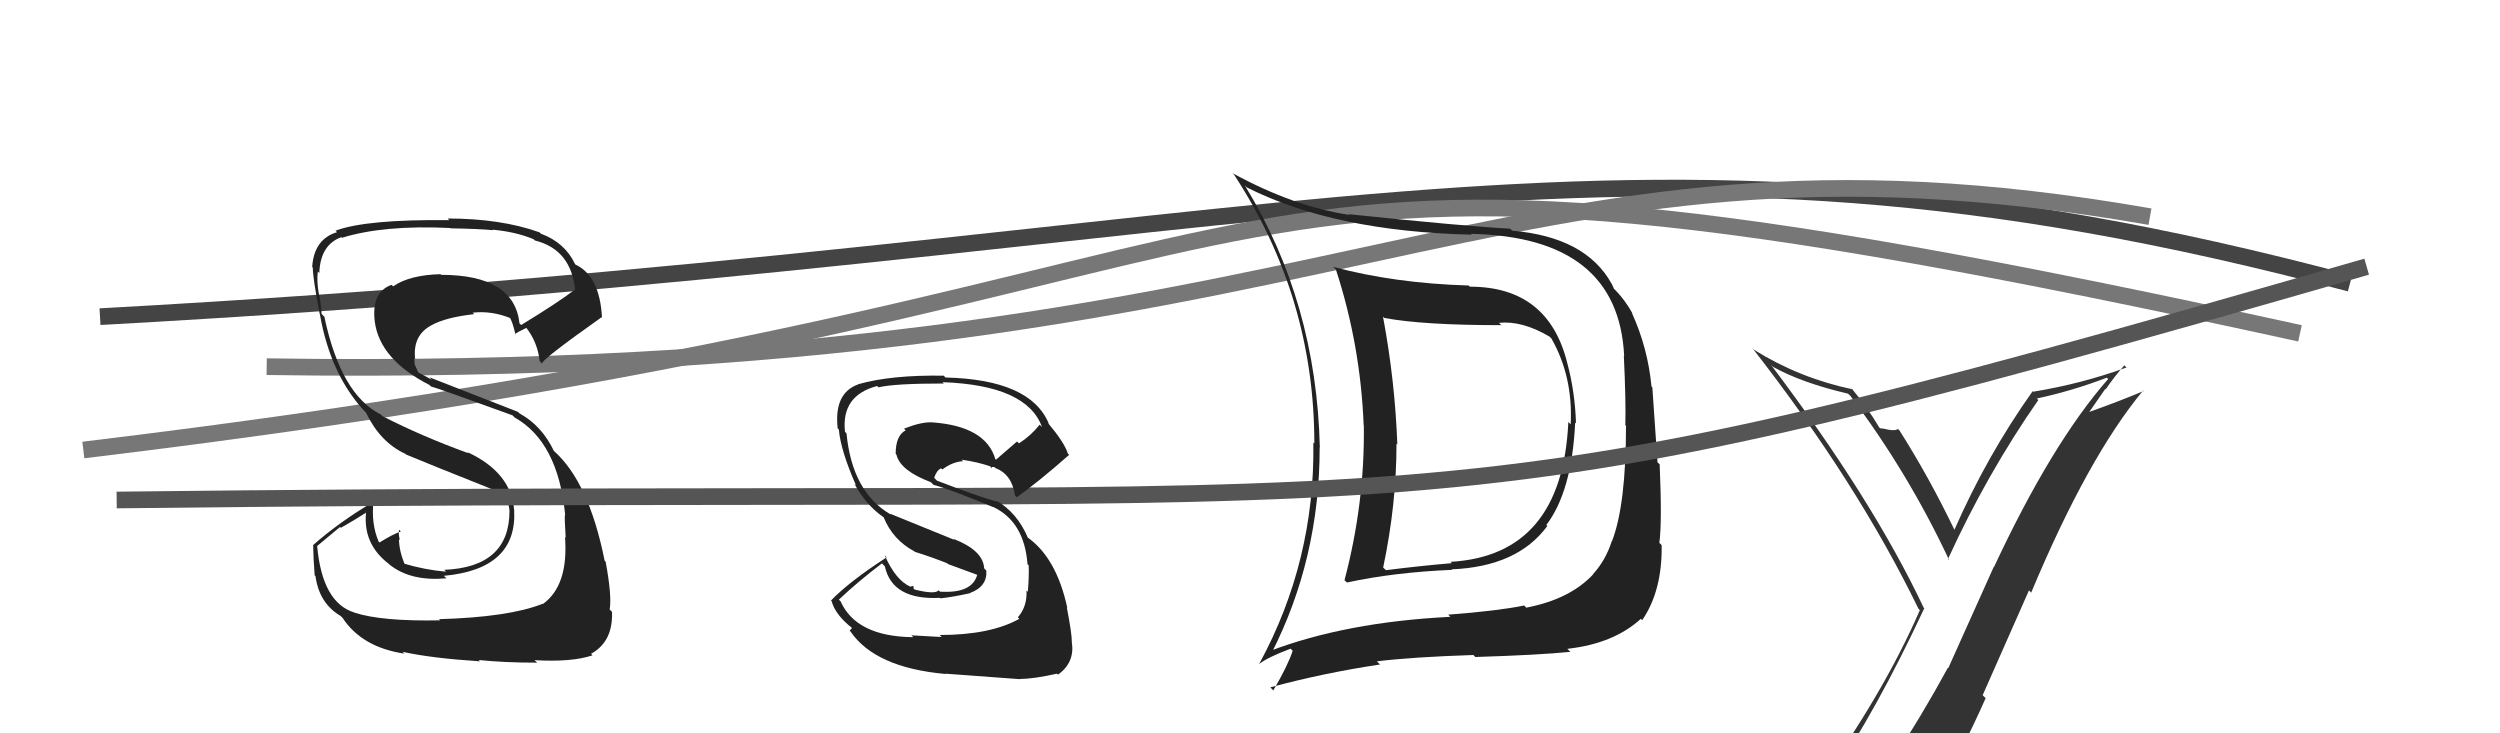
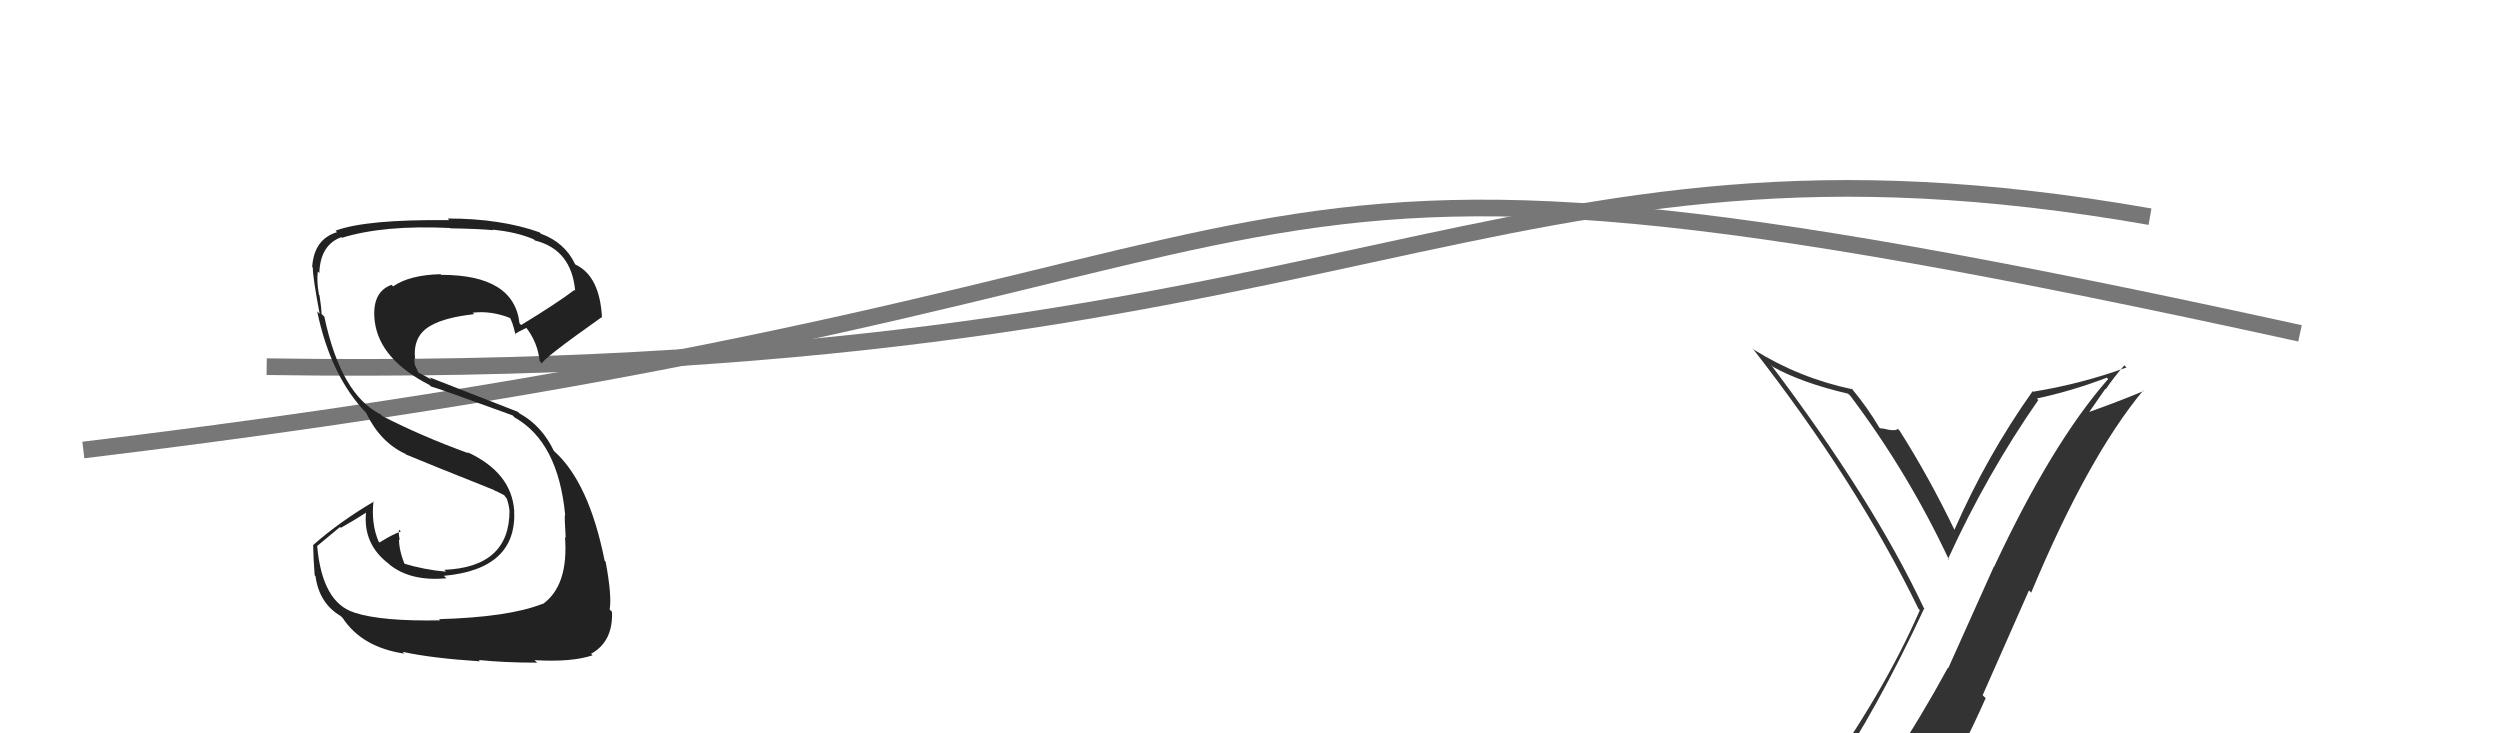
<svg xmlns="http://www.w3.org/2000/svg" width="150" height="44" viewBox="0,0,150,44">
-   <path d="M6 19 C79 15,96 5,141 17" stroke="#444" fill="none" />
  <path d="M16 22 C82 23,89 6,129 13" stroke="#777" fill="none" />
  <path d="M5 27 C88 17,65 4,138 20" stroke="#777" fill="none" />
-   <path fill="#222" d="M88.13 17.14L88.21 17.22L88.12 17.13Q83.68 17.00 79.99 16.01L80.15 16.17L80.15 16.16Q81.63 20.69 81.82 25.52L81.76 25.47L81.83 25.53Q81.89 30.20 80.67 34.81L80.77 34.91L80.82 34.95Q83.63 34.34 87.13 34.19L87.10 34.16L87.10 34.16Q91.05 34.00 92.84 31.56L92.72 31.44L92.78 31.50Q94.32 29.47 94.51 25.35L94.59 25.43L94.56 25.40Q94.50 23.51 94.04 21.80L94.23 21.98L94.04 21.80Q92.91 17.20 88.19 17.20ZM76.29 39.22L76.17 39.10L76.28 39.21Q79.18 33.54 79.18 26.84L79.00 26.67L79.19 26.86Q78.99 18.13 74.69 11.13L74.76 11.20L74.80 11.24Q80.04 13.89 88.30 14.08L88.38 14.15L88.25 14.03Q97.11 14.21 97.45 21.37L97.59 21.51L97.43 21.34Q97.56 24.06 97.52 25.51L97.68 25.66L97.56 25.55Q97.56 30.30 96.72 32.47L96.71 32.46L96.71 32.46Q96.34 33.62 95.58 34.45L95.50 34.37L95.59 34.46Q94.19 35.96 91.57 36.46L91.53 36.41L91.45 36.33Q89.90 36.65 86.89 36.88L86.94 36.93L87.02 37.01Q80.75 37.32 76.14 39.08ZM94.04 38.92L94.19 39.08L94.04 38.93Q96.82 38.62 98.45 37.13L98.58 37.26L98.53 37.21Q99.74 35.45 99.70 32.71L99.56 32.57L99.56 32.57Q99.73 31.37 99.58 27.86L99.45 27.74L99.14 23.24L99.09 23.19Q98.87 20.88 97.92 18.79L97.97 18.83L97.96 18.83Q97.45 17.90 96.76 17.25L96.84 17.33L96.71 17.04L96.70 17.03Q95.15 14.22 90.73 13.84L90.67 13.78L90.61 13.72Q87.91 13.58 80.91 12.85L81.06 13.00L80.94 12.89Q77.64 12.40 73.95 10.39L73.96 10.40L74.05 10.49Q78.86 17.84 78.86 26.60L78.84 26.59L78.80 26.55Q78.91 33.66 75.56 39.82L75.44 39.70L75.56 39.83Q76.10 39.42 77.44 38.92L77.55 39.04L77.56 39.05Q77.27 39.94 76.40 41.42L76.41 41.44L76.22 41.24Q79.45 40.37 82.80 39.87L82.73 39.80L82.61 39.68Q84.75 39.42 88.40 39.30L88.41 39.31L88.52 39.42Q92.39 39.30 94.22 39.11ZM94.24 25.46L94.23 25.45L94.10 25.32Q93.73 33.33 87.03 33.71L87.13 33.81L87.11 33.79Q85.21 33.95 83.16 34.21L83.07 34.13L82.99 34.05Q83.79 30.27 83.79 26.62L83.87 26.70L83.84 26.67Q83.70 22.84 82.98 19.00L83.01 19.03L83.07 19.08Q85.39 19.51 90.08 19.51L90.06 19.49L89.94 19.37Q91.33 19.23 92.96 20.19L93.06 20.28L93.08 20.30Q94.39 22.60 94.24 25.46Z" />
  <path fill="#333" d="M109.73 46.64L109.63 46.54L109.80 46.71Q112.56 42.70 115.46 36.49L115.52 36.56L115.42 36.46Q112.35 29.96 106.26 21.89L106.33 21.96L106.38 22.01Q108.10 22.97 110.88 23.62L110.97 23.70L111.02 23.75Q114.51 28.39 116.95 33.61L117.02 33.68L116.88 33.54Q119.22 28.42 122.30 24.00L122.22 23.92L122.21 23.91Q124.32 23.46 126.41 22.66L126.58 22.83L126.49 22.74Q123.11 26.59 119.64 34.02L119.63 34.00L116.89 40.10L116.87 40.07Q115.26 43.03 113.51 45.66L113.59 45.74L113.63 45.78Q111.14 46.07 109.70 46.61ZM115.79 47.87L115.92 47.99L115.98 48.06Q117.69 45.16 119.14 41.89L118.96 41.71L121.74 35.42L121.87 35.56Q125.27 27.43 128.59 23.43L128.63 23.47L128.62 23.46Q127.20 24.06 125.29 24.74L125.32 24.77L126.32 23.33L126.34 23.36Q126.85 22.61 127.46 21.92L127.54 22.00L127.59 22.05Q124.85 23.04 122.00 23.50L122.07 23.58L121.96 23.47Q119.20 27.36 117.25 31.82L117.29 31.85L117.30 31.86Q115.76 28.65 113.97 25.83L113.90 25.76L113.87 25.73Q113.79 25.84 113.43 25.80L113.32 25.69L113.43 25.81Q113.00 25.70 112.81 25.70L112.82 25.71L112.75 25.64Q112.05 24.45 111.10 23.31L110.99 23.20L111.16 23.36Q107.97 22.69 105.23 20.98L105.22 20.96L105.13 20.87Q111.40 28.90 115.10 36.51L115.14 36.56L115.19 36.61Q113.00 41.65 108.93 47.28L108.88 47.24L108.88 47.24Q109.63 46.89 110.43 46.74L110.47 46.77L112.18 46.50L112.14 46.47Q111.49 47.14 110.31 48.78L110.34 48.82L110.39 48.86Q112.59 48.17 115.87 47.94Z" />
-   <path fill="#222" d="M26.42 37.23L26.44 37.25L26.42 37.22Q22.91 37.29 21.27 36.76L21.42 36.91L21.26 36.75Q19.34 36.16 19.03 32.77L19.03 32.76L20.40 31.62L20.45 31.67Q21.25 31.22 22.01 30.73L21.92 30.64L21.97 30.68Q21.74 32.63 23.34 33.84L23.25 33.75L23.39 33.89Q24.65 34.89 26.78 34.70L26.76 34.67L26.63 34.55Q31.04 34.15 30.85 30.61L30.89 30.65L30.85 30.62Q30.68 28.35 28.05 27.13L28.08 27.17L28.12 27.20Q25.31 26.18 22.95 24.97L22.94 24.96L22.85 24.87Q20.45 23.68 19.46 19.00L19.47 19.01L19.29 18.83Q19.29 18.48 19.17 17.72L19.20 17.75L19.14 17.69Q18.99 16.86 19.07 16.29L19.17 16.39L19.16 16.37Q19.22 14.69 20.48 14.23L20.55 14.30L20.51 14.27Q23.01 13.49 27.01 13.68L27.01 13.68L27.03 13.70Q28.77 13.73 29.57 13.81L29.59 13.82L29.55 13.78Q30.97 13.91 32.03 14.36L32.03 14.37L32.10 14.43Q34.29 14.98 34.51 17.45L34.48 17.42L34.46 17.40Q33.47 18.16 31.27 19.50L31.21 19.44L31.17 19.40Q30.85 16.49 26.47 16.49L26.38 16.40L26.43 16.45Q24.57 16.50 23.59 17.18L23.49 17.09L23.49 17.09Q22.26 17.54 22.49 19.33L22.61 19.44L22.49 19.32Q22.80 21.58 25.77 23.10L25.74 23.07L25.86 23.19Q26.25 23.28 30.75 24.92L30.79 24.96L30.88 25.05Q33.49 26.52 33.91 30.90L33.91 30.90L33.90 30.88Q33.86 31.00 33.94 32.25L34.01 32.33L33.90 32.22Q34.12 35.14 32.56 36.25L32.48 36.17L32.55 36.23Q30.53 37.03 26.34 37.15ZM28.67 39.55L28.75 39.63L28.72 39.60Q30.25 39.76 32.23 39.76L32.21 39.74L32.07 39.61Q34.30 39.74 35.55 39.32L35.54 39.30L35.46 39.23Q36.79 38.50 36.72 36.71L36.71 36.70L36.58 36.57Q36.72 35.76 36.34 33.71L36.26 33.62L36.28 33.65Q35.34 28.94 33.25 27.07L33.18 27.01L33.24 27.07Q32.51 25.54 31.18 24.81L31.07 24.71L25.77 22.64L25.90 22.78Q25.55 22.58 25.10 22.35L25.10 22.35L24.88 21.87L24.86 21.50L24.91 21.56Q24.74 20.13 25.88 19.52L25.82 19.46L25.88 19.52Q26.73 19.04 28.45 18.85L28.46 18.86L28.36 18.76Q29.49 18.63 30.63 19.09L30.64 19.10L30.56 19.02Q30.74 19.24 30.93 20.08L30.86 20.00L30.89 20.04Q31.10 19.90 31.59 19.67L31.70 19.77L31.55 19.63Q32.26 20.53 32.38 21.67L32.53 21.83L32.52 21.82Q32.44 21.62 36.10 19.03L36.18 19.12L36.12 19.06Q35.99 16.57 34.54 15.88L34.40 15.74L34.50 15.84Q33.89 14.55 32.45 14.02L32.41 13.98L32.37 13.94Q30.05 13.11 26.86 13.11L26.86 13.11L26.95 13.21Q21.99 13.15 20.13 13.84L20.20 13.91L20.22 13.93Q18.84 14.35 18.73 16.02L18.67 15.96L18.77 16.06Q18.76 16.62 19.18 18.83L19.03 18.68L19.19 18.84Q19.84 22.58 22.01 24.82L22.06 24.87L21.97 24.78Q22.82 26.54 24.32 27.23L24.28 27.18L24.36 27.27Q25.77 27.86 29.69 29.42L29.77 29.50L29.62 29.39L30.25 29.71L30.35 29.85L30.40 29.90Q30.54 30.30 30.57 30.65L30.51 30.58L30.57 30.65Q30.57 34.03 26.65 34.19L26.69 34.22L26.76 34.30Q25.47 34.19 24.18 33.80L24.16 33.78L24.32 33.94Q23.94 33.07 23.94 32.34L23.93 32.34L23.99 32.40Q23.90 32.05 23.94 31.78L23.97 31.81L24.05 31.89Q23.57 32.05 22.77 32.55L22.71 32.49L22.72 32.50Q22.26 31.43 22.41 30.06L22.38 30.03L22.44 30.09Q20.38 31.30 18.78 32.71L18.70 32.63L18.79 32.72Q18.80 33.49 18.88 34.52L18.94 34.58L18.93 34.57Q19.15 36.20 20.44 36.96L20.50 37.02L20.56 37.08Q21.72 38.84 24.27 39.22L24.25 39.21L24.16 39.11Q25.87 39.49 28.80 39.68Z" />
-   <path d="M7 30 C92 29,83 33,142 16" stroke="#555" fill="none" />
-   <path fill="#222" d="M56.38 38.10L56.50 38.22L54.68 38.12L54.80 38.23Q51.38 38.20 50.43 36.07L50.46 36.10L50.33 35.98Q51.47 34.90 52.92 33.80L52.99 33.88L53.09 33.98Q53.54 36.02 56.40 35.87L56.35 35.83L56.43 35.90Q57.18 35.82 58.21 35.59L58.25 35.63L58.20 35.58Q59.25 35.19 59.18 34.23L59.13 34.19L59.05 34.10Q58.99 33.02 57.20 32.33L57.26 32.39L53.40 30.82L53.46 30.88Q51.13 29.54 50.79 26.00L50.69 25.90L50.70 25.91Q50.46 23.73 52.63 23.16L52.74 23.27L52.71 23.24Q53.66 23.01 56.63 23.01L56.56 22.94L56.55 22.93Q61.61 23.11 62.52 25.62L62.52 25.62L62.38 25.48Q61.86 26.14 61.14 26.60L61.02 26.49L59.76 27.58L59.72 27.55Q59.15 25.57 55.92 25.34L55.85 25.27L55.92 25.34Q55.27 25.31 54.24 25.72L54.42 25.90L54.34 25.82Q53.74 26.13 53.74 27.23L53.81 27.31L53.79 27.29Q54.02 28.24 55.85 28.93L55.93 29.01L56.01 29.09Q56.94 29.33 59.60 30.43L59.70 30.53L59.58 30.41Q61.46 31.30 61.65 33.85L61.65 33.85L61.72 33.92Q61.75 34.52 61.67 35.51L61.64 35.48L61.59 35.43Q61.64 36.39 61.07 37.04L60.98 36.95L61.16 37.13Q59.42 38.10 56.38 38.10ZM61.26 40.81L61.18 40.73L61.19 40.74Q62.05 40.73 63.42 40.42L63.37 40.37L63.48 40.48Q64.50 39.75 64.31 38.53L64.36 38.58L64.31 38.53Q64.32 38.05 64.01 36.45L63.98 36.41L64.04 36.48Q63.38 33.42 61.59 32.20L61.69 32.29L61.68 32.28Q61.03 30.75 59.77 30.03L59.80 30.07L59.85 30.11Q58.69 29.79 56.22 28.84L56.04 28.66L56.05 28.67Q56.20 28.21 56.47 28.10L56.46 28.09L56.54 28.17Q57.14 27.71 57.79 27.67L57.80 27.68L57.69 27.58Q58.68 27.72 59.44 27.99L59.43 27.98L59.48 28.11L59.51 28.02L59.70 28.02L59.61 27.97L59.72 28.08Q60.71 28.46 60.90 29.72L60.99 29.81L61.01 29.83Q62.24 28.97 64.15 27.29L64.18 27.32L64.07 27.21Q63.87 26.56 62.88 25.38L62.87 25.37L62.93 25.42Q61.83 22.77 56.73 22.65L56.70 22.62L56.62 22.54Q53.45 22.49 51.47 23.06L51.49 23.09L51.47 23.07Q50.03 23.60 50.26 25.70L50.36 25.80L50.33 25.77Q50.44 27.03 51.36 29.12L51.34 29.10L51.26 29.02Q51.95 30.29 52.98 31.01L52.99 31.02L53.02 31.04Q53.57 32.39 54.86 33.08L54.98 33.20L54.89 33.11Q55.89 33.42 56.84 33.80L56.87 33.84L58.69 34.51L58.64 34.46Q58.35 35.62 56.41 35.50L56.51 35.60L56.32 35.42Q56.09 35.68 54.87 35.37L54.82 35.32L54.80 35.15L54.62 35.20L54.62 35.20Q53.74 34.81 53.09 33.33L53.09 33.32L53.20 33.44Q50.96 34.89 49.86 36.03L49.90 36.07L49.90 36.08Q50.13 36.91 51.16 37.71L51.12 37.68L50.98 37.84L51.03 37.89Q52.51 40.06 56.74 40.44L56.66 40.36L56.72 40.42Q57.96 40.52 61.20 40.75Z" />
+   <path fill="#222" d="M26.42 37.23L26.44 37.25L26.42 37.22Q22.91 37.29 21.27 36.76L21.42 36.91L21.26 36.75Q19.34 36.16 19.03 32.77L19.03 32.76L20.40 31.62L20.45 31.67Q21.25 31.22 22.01 30.73L21.92 30.64L21.97 30.68Q21.74 32.63 23.34 33.84L23.25 33.75L23.39 33.89Q24.65 34.89 26.78 34.70L26.76 34.67L26.63 34.55Q31.04 34.15 30.85 30.61L30.89 30.65L30.85 30.62Q30.68 28.35 28.05 27.13L28.08 27.17L28.12 27.20Q25.31 26.18 22.95 24.97L22.94 24.96L22.85 24.87Q20.45 23.68 19.46 19.00L19.47 19.01L19.29 18.83Q19.29 18.48 19.17 17.72L19.20 17.75L19.14 17.69Q18.99 16.86 19.07 16.29L19.17 16.39L19.16 16.37Q19.22 14.69 20.48 14.23L20.55 14.30L20.51 14.27Q23.01 13.49 27.01 13.68L27.01 13.68L27.03 13.70Q28.77 13.73 29.57 13.81L29.59 13.82L29.55 13.78Q30.97 13.91 32.03 14.36L32.03 14.37L32.10 14.43Q34.29 14.98 34.51 17.45L34.48 17.42L34.46 17.40Q33.47 18.16 31.27 19.50L31.21 19.44L31.17 19.40Q30.85 16.49 26.47 16.49L26.38 16.40L26.43 16.45Q24.57 16.50 23.59 17.18L23.49 17.09L23.49 17.09Q22.26 17.54 22.49 19.33L22.61 19.44L22.49 19.32Q22.80 21.58 25.77 23.10L25.74 23.07L25.86 23.19Q26.25 23.28 30.75 24.92L30.79 24.96L30.88 25.05Q33.49 26.52 33.91 30.90L33.91 30.90L33.90 30.88Q33.86 31.00 33.94 32.25L34.01 32.33L33.90 32.22Q34.12 35.14 32.56 36.25L32.48 36.17L32.55 36.23Q30.53 37.03 26.34 37.15ZM28.67 39.55L28.75 39.63L28.72 39.60Q30.25 39.76 32.23 39.76L32.21 39.74L32.07 39.61Q34.30 39.74 35.55 39.32L35.54 39.30L35.46 39.23Q36.79 38.50 36.72 36.71L36.71 36.70L36.58 36.57Q36.72 35.76 36.34 33.71L36.26 33.62L36.28 33.65Q35.34 28.94 33.25 27.07L33.18 27.01L33.24 27.07Q32.51 25.54 31.18 24.81L31.07 24.71L25.77 22.64L25.90 22.78Q25.55 22.58 25.10 22.35L25.10 22.35L24.88 21.87L24.86 21.50L24.91 21.56Q24.74 20.13 25.88 19.52L25.82 19.46L25.88 19.52Q26.73 19.04 28.45 18.85L28.46 18.86L28.36 18.76Q29.49 18.63 30.63 19.09L30.64 19.10L30.56 19.02Q30.74 19.24 30.93 20.08L30.86 20.00L30.89 20.04Q31.10 19.90 31.59 19.67L31.70 19.77L31.55 19.63Q32.26 20.53 32.38 21.67L32.53 21.83L32.52 21.82Q32.44 21.62 36.10 19.03L36.18 19.12L36.12 19.06Q35.99 16.57 34.54 15.88L34.40 15.74L34.50 15.84Q33.89 14.55 32.45 14.02L32.41 13.98L32.37 13.94Q30.05 13.11 26.86 13.11L26.86 13.11L26.95 13.21Q21.99 13.15 20.13 13.84L20.20 13.91L20.22 13.93Q18.84 14.35 18.73 16.02L18.67 15.96L18.77 16.06Q18.76 16.62 19.18 18.83L19.03 18.68Q19.84 22.58 22.01 24.82L22.06 24.87L21.97 24.78Q22.82 26.54 24.32 27.23L24.28 27.18L24.36 27.27Q25.77 27.86 29.69 29.42L29.77 29.50L29.62 29.39L30.25 29.71L30.35 29.85L30.40 29.90Q30.54 30.30 30.57 30.65L30.51 30.58L30.57 30.65Q30.57 34.03 26.65 34.19L26.69 34.22L26.76 34.30Q25.47 34.19 24.18 33.80L24.16 33.78L24.32 33.94Q23.94 33.07 23.94 32.34L23.93 32.34L23.99 32.40Q23.90 32.05 23.94 31.78L23.97 31.81L24.05 31.89Q23.57 32.05 22.77 32.55L22.71 32.49L22.72 32.50Q22.26 31.43 22.41 30.06L22.38 30.03L22.44 30.09Q20.38 31.30 18.78 32.71L18.70 32.63L18.79 32.72Q18.80 33.49 18.88 34.52L18.94 34.58L18.93 34.57Q19.15 36.20 20.44 36.96L20.50 37.02L20.56 37.08Q21.72 38.84 24.27 39.22L24.25 39.21L24.16 39.11Q25.87 39.49 28.80 39.68Z" />
</svg>